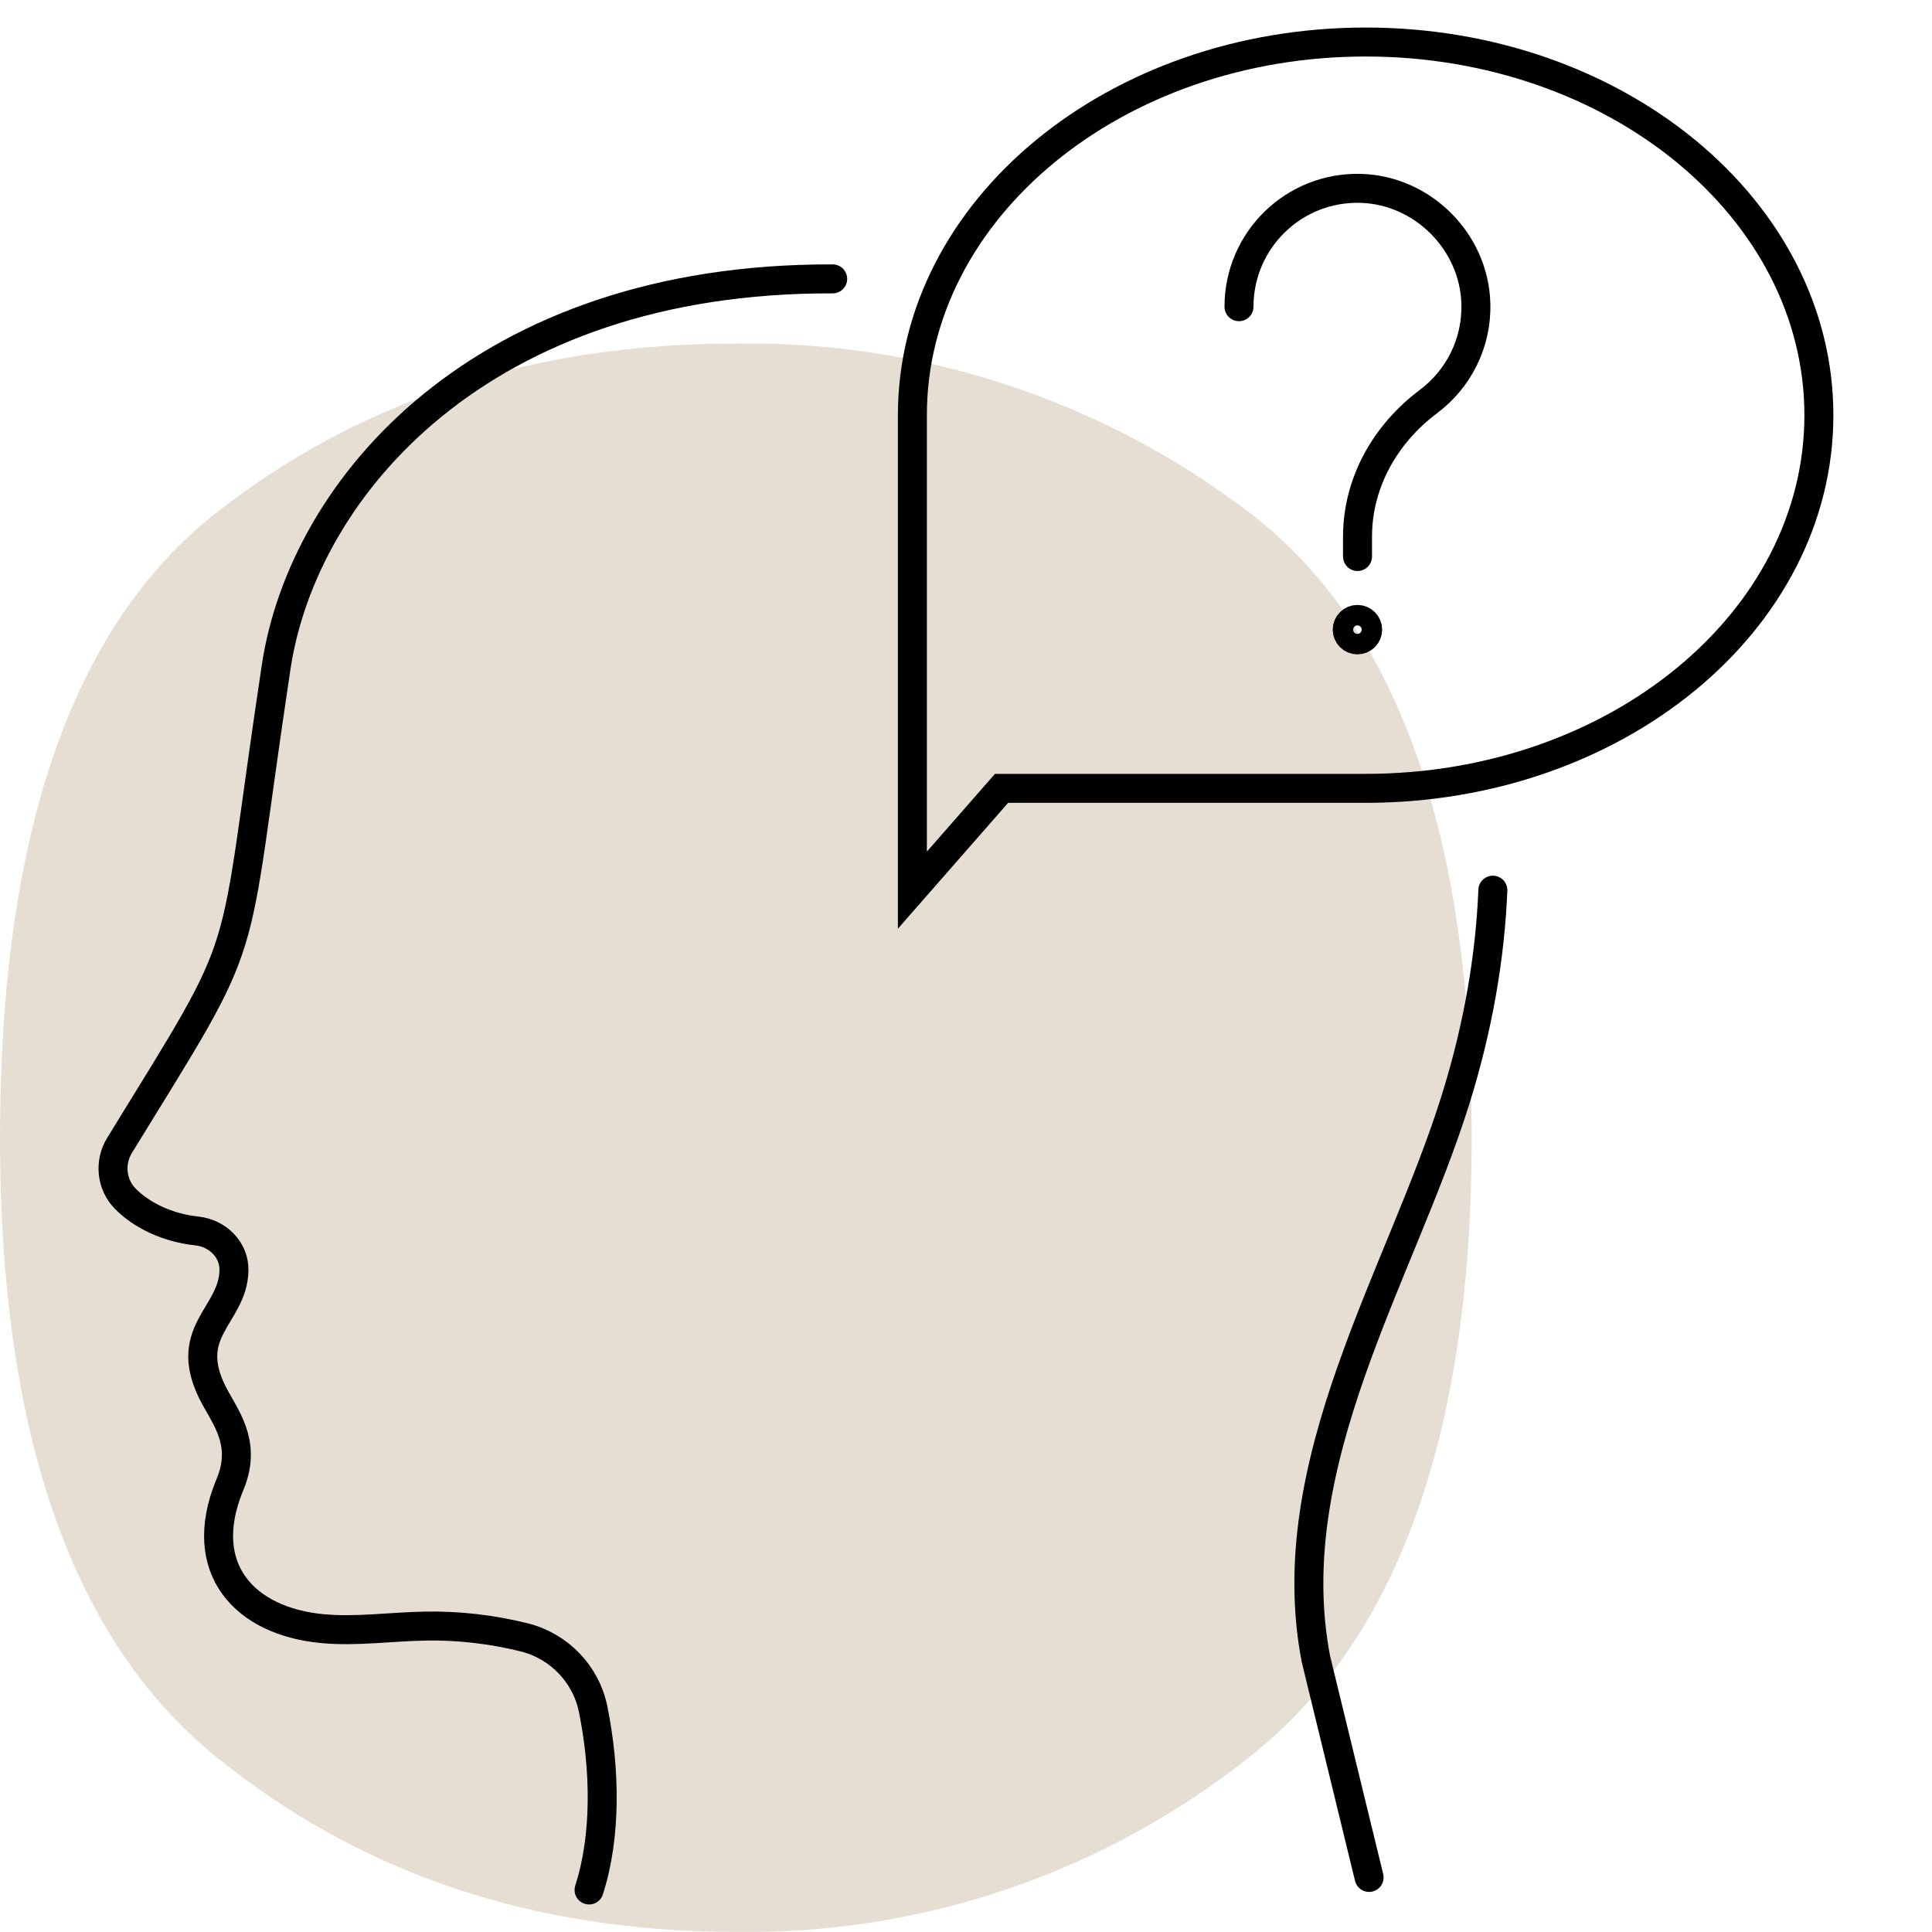
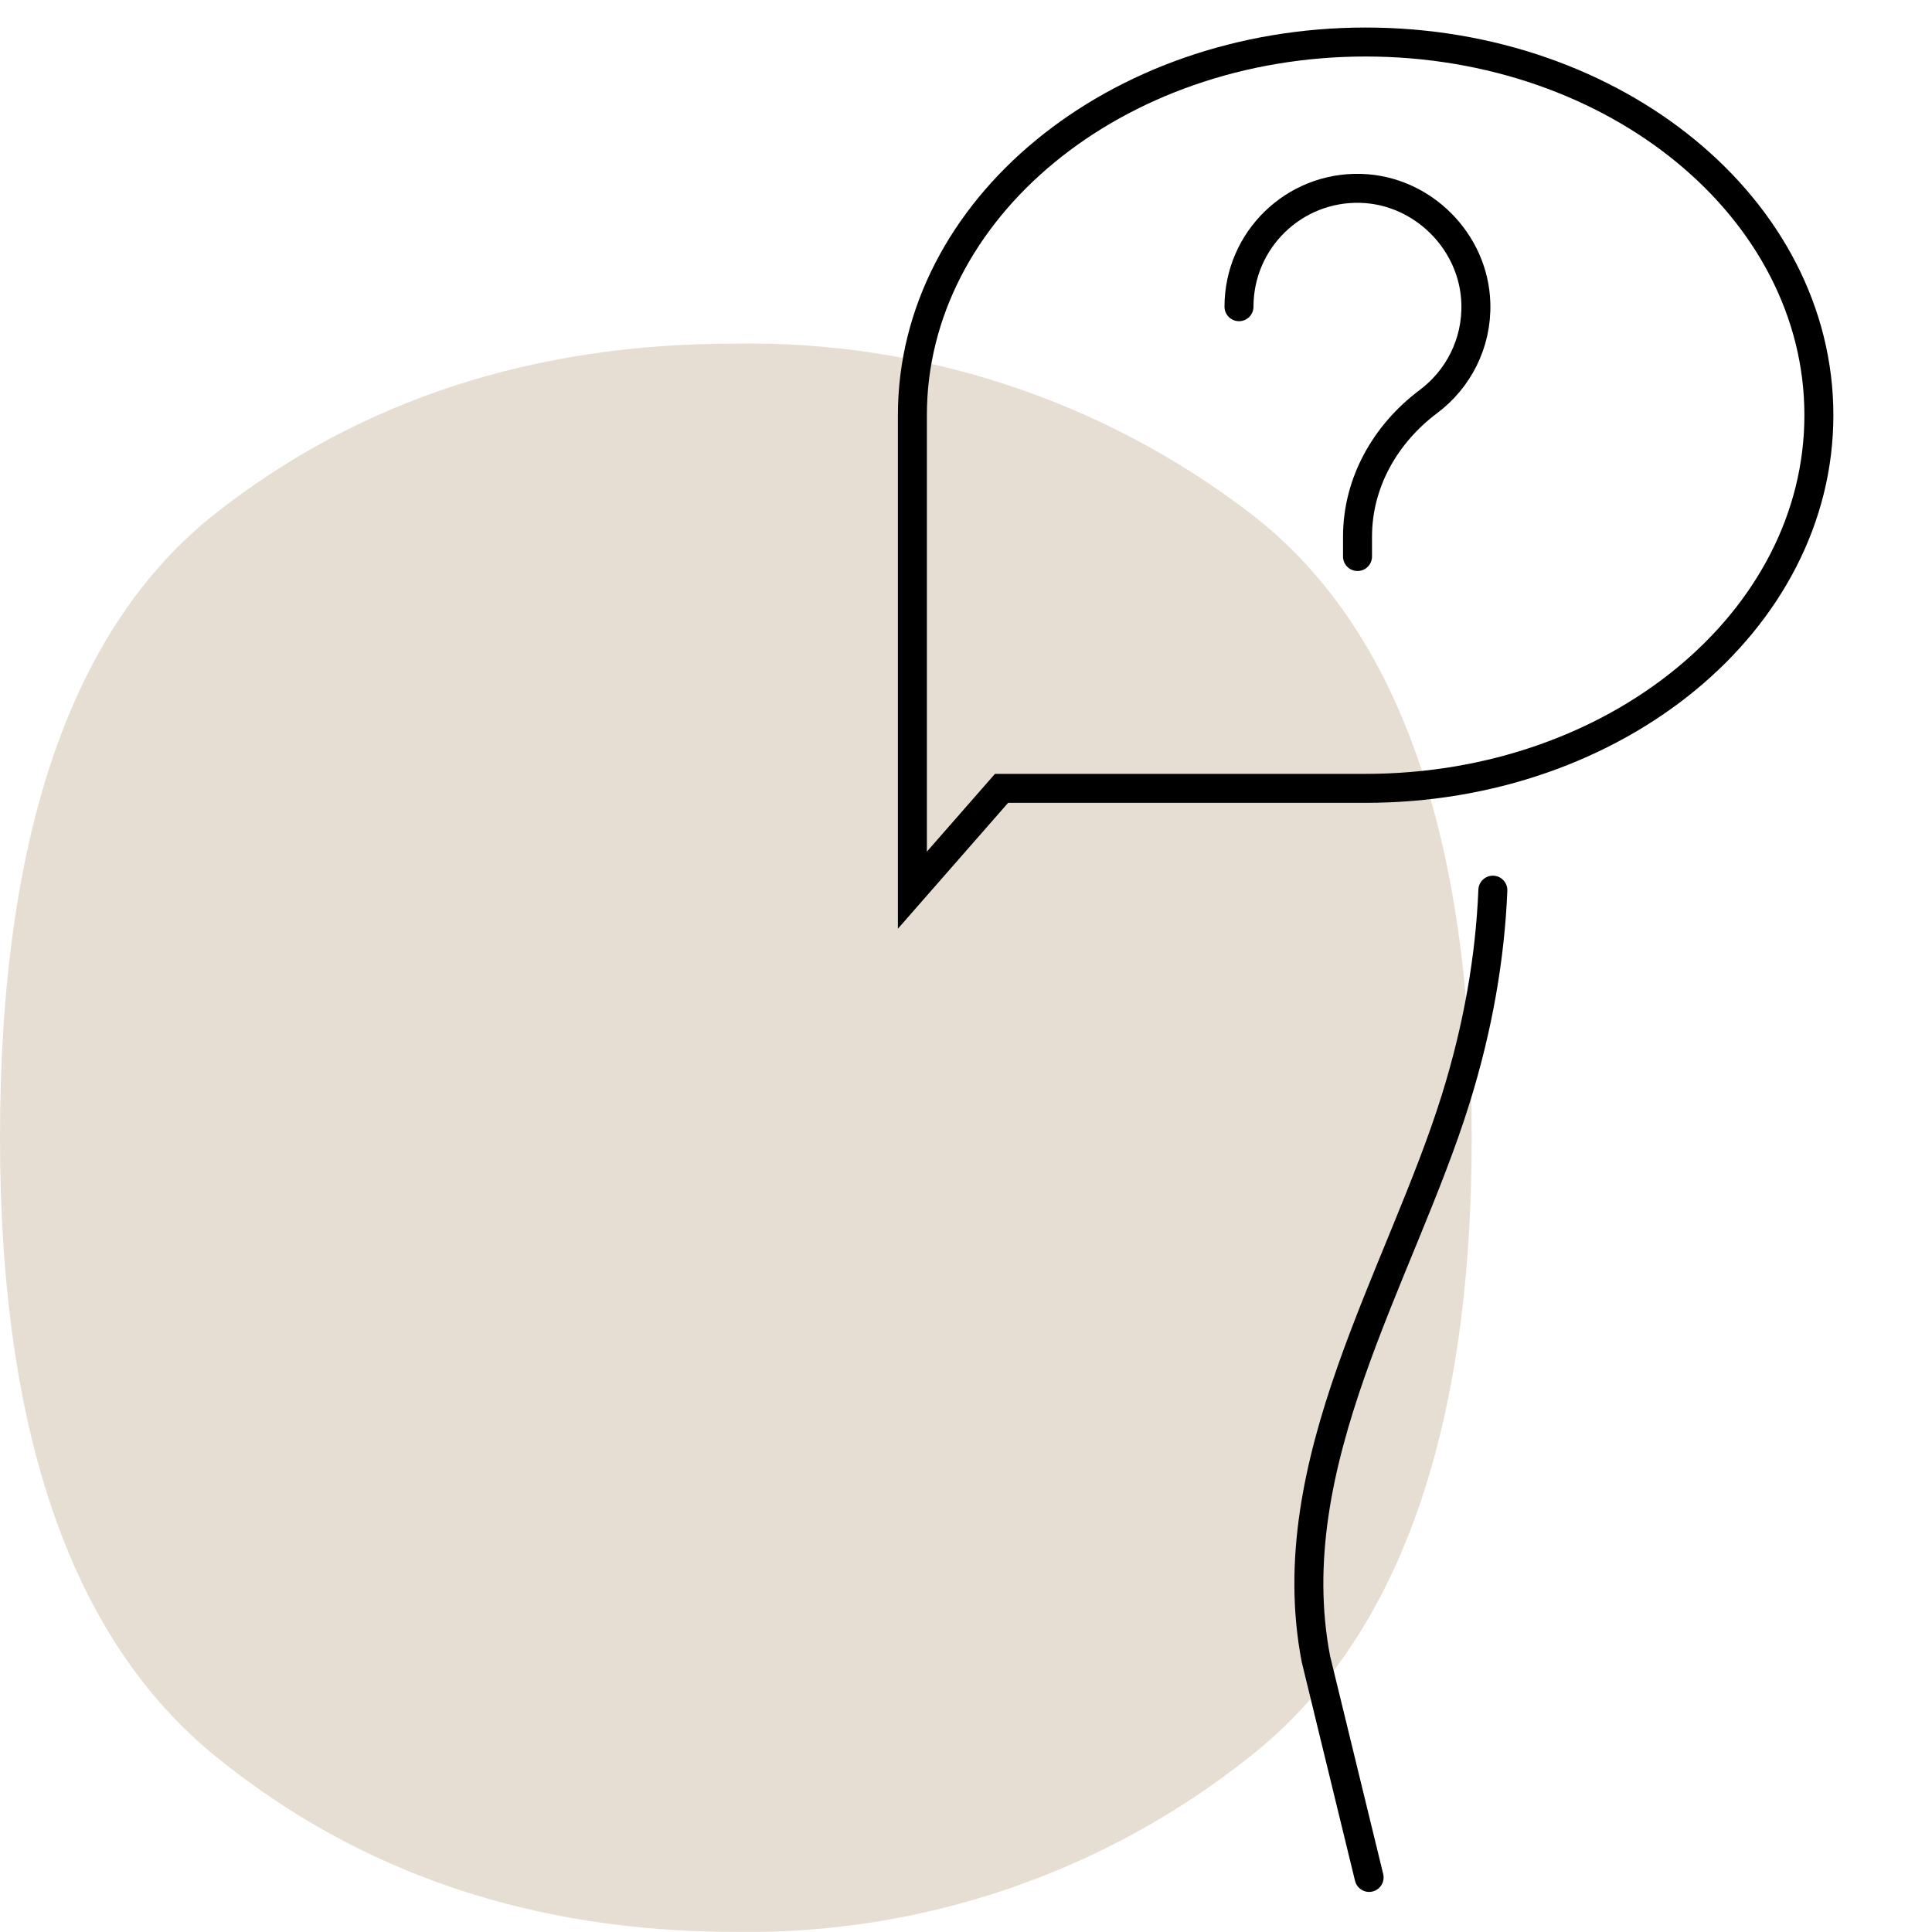
<svg xmlns="http://www.w3.org/2000/svg" id="Ebene_1" viewBox="0 0 200 200">
  <defs>
    <style>.cls-1{fill:#e7ded3;stroke-width:0px;}.cls-2{fill:none;stroke:#000;stroke-linecap:round;stroke-miterlimit:10;stroke-width:3px;}</style>
  </defs>
  <path id="Pfad_28" class="cls-1" d="M76.17,199.99c-20.97,0-38.9-6.04-53.8-18.13C7.45,169.78,0,148.42,0,117.78c0-31.43,7.46-52.99,22.38-64.69,14.92-11.7,32.85-17.54,53.8-17.52,19.2-.31,37.94,5.86,53.19,17.52,15.31,11.7,22.97,33.27,22.98,64.69,0,30.64-7.66,52-22.98,64.08-15.1,12.01-33.9,18.42-53.19,18.13" />
  <path class="cls-2" d="M154.54,92.15c-.28,6.9-1.52,14.18-3.87,21.7-5.68,18.16-18.33,37.64-14.45,57.88l5.51,22.62" />
-   <path class="cls-2" d="M60.98,195.65c1.8-5.58,1.68-12.51.42-18.72-.74-3.64-3.53-6.53-7.13-7.43-3.34-.83-6.78-1.23-10.22-1.17-3.55.06-7.1.59-10.64.27-8.13-.75-13.12-6.23-9.68-14.74,1.8-4.1-.09-6.72-1.4-9.07-3.85-6.91,1.8-8.47,1.89-13.28.04-2.15-1.7-3.85-3.84-4.08-3.09-.33-5.76-1.65-7.42-3.35-1.44-1.47-1.66-3.75-.59-5.5,14.19-23.1,11.31-17.02,16.22-49.55,2.81-18.62,21.29-40.29,57.61-40.16" />
  <path class="cls-2" d="M141.37,4.35c25.91,0,46.92,17.29,46.92,38.63s-21.01,38.63-46.92,38.63h-37.69l-9.23,10.54v-49.17c0-21.33,21.01-38.63,46.92-38.63Z" />
  <path class="cls-2" d="M128.26,31.75c0-6.89,5.68-12.45,12.61-12.25,6.4.18,11.73,5.51,11.91,11.91.12,4.16-1.84,7.86-4.91,10.16-4.47,3.35-7.34,8.4-7.34,13.99v2.05" />
-   <path class="cls-2" d="M141.58,65.18c0,.59-.48,1.06-1.06,1.06s-1.06-.48-1.06-1.06.48-1.06,1.06-1.06,1.06.48,1.06,1.06Z" />
</svg>